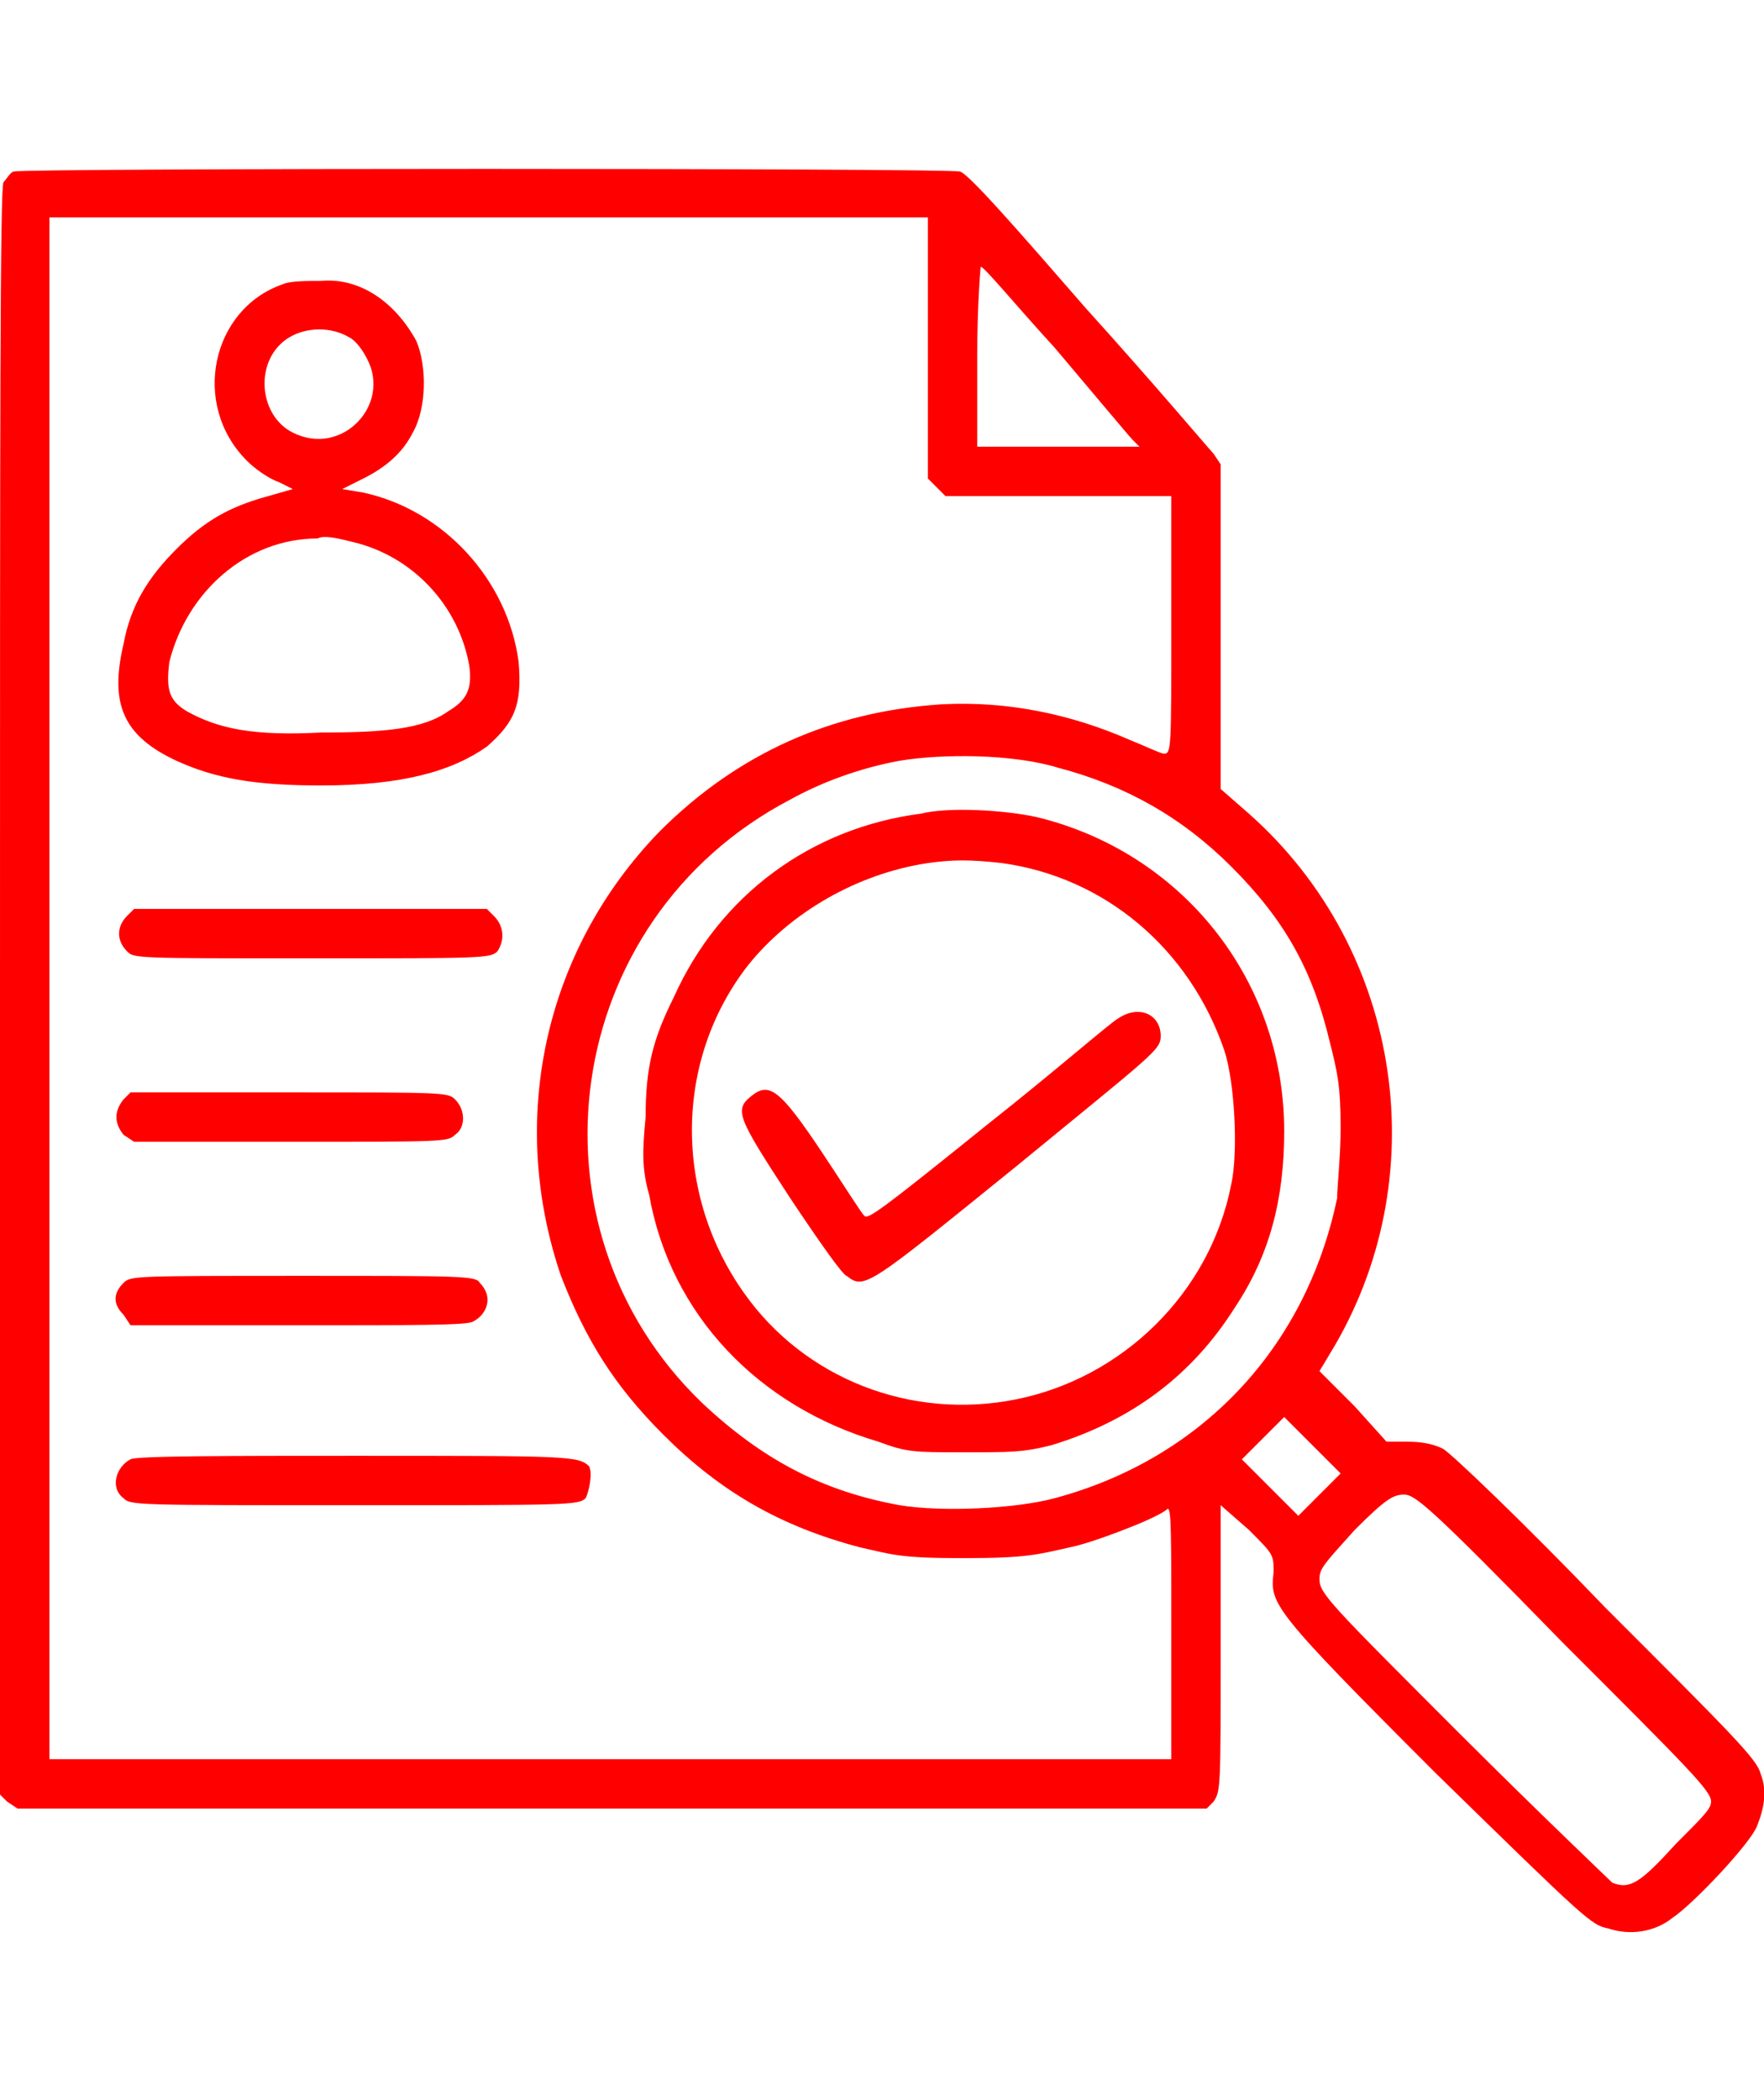
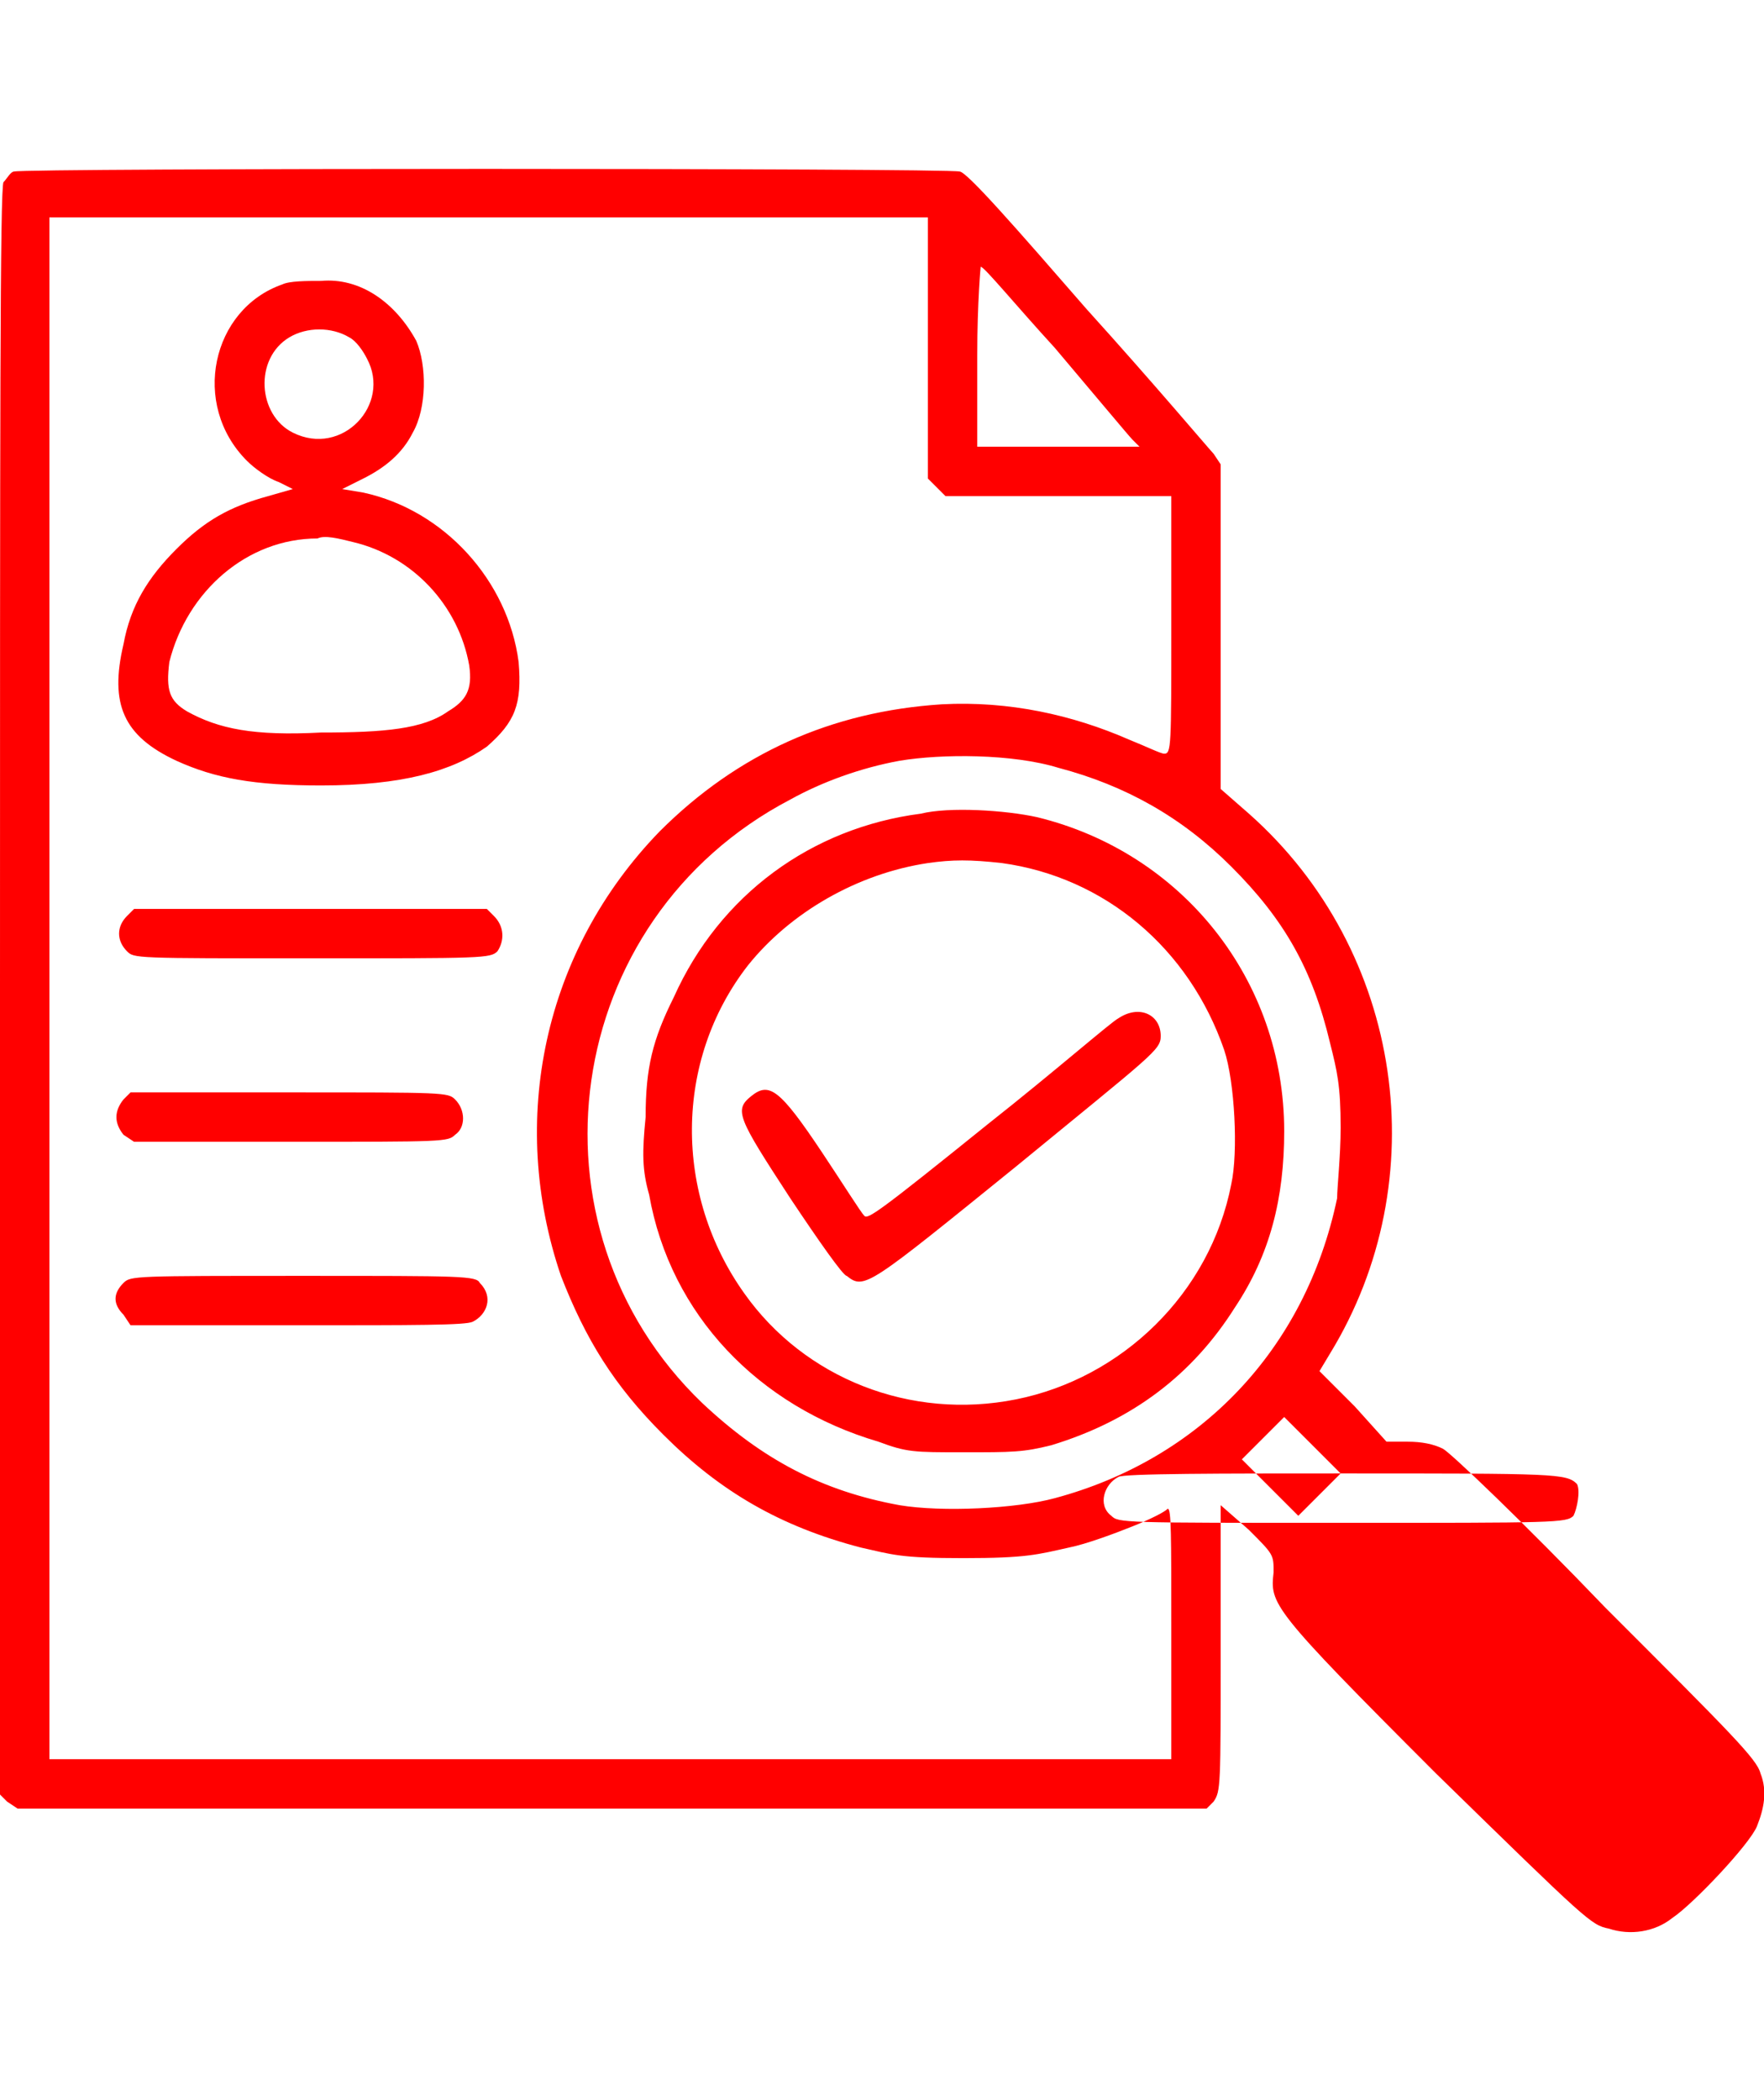
<svg xmlns="http://www.w3.org/2000/svg" version="1.2" viewBox="0 0 50 50" width="42" height="50">
  <title>counter_1_1-svg</title>
  <style>
		.s0 { fill: #ff0000 } 
	</style>
-   <path id="Layer" fill-rule="evenodd" class="s0" d="m27.2 0.1c0.2 0 1.6 1.6 3.6 3.9 1.9 2.1 3.5 4 3.6 4.1l0.2 0.3v9.2l0.8 0.7c4.4 3.9 5.3 10.4 2.3 15.3l-0.3 0.5 1 1 0.9 1h0.6q0.6 0 1 0.2c0.2 0.1 2.3 2.1 4.6 4.5 3.6 3.6 4.3 4.3 4.4 4.7 0.2 0.5 0.1 1-0.1 1.5-0.2 0.5-1.8 2.2-2.4 2.6-0.5 0.4-1.2 0.5-1.8 0.3-0.5-0.1-0.6-0.2-4.9-4.4-4.7-4.7-4.7-4.8-4.6-5.7 0-0.5 0-0.5-0.7-1.2l-0.8-0.7v4c0 4 0 4.1-0.2 4.4l-0.2 0.2h-33.7l-0.3-0.2-0.2-0.2v-22.8c0-15.9 0-22.8 0.1-22.9 0.1-0.1 0.2-0.3 0.3-0.3 0.3-0.1 26.4-0.1 26.8 0zm-0.9 1.3h-24.9v43.7h31.8v-3.6c0-2.8 0-3.5-0.1-3.5-0.1 0.1-0.5 0.3-1 0.5-0.5 0.2-1.3 0.5-1.8 0.6-0.9 0.2-1.2 0.3-3 0.3-1.8 0-2-0.1-2.9-0.3-2.3-0.6-4-1.6-5.6-3.2-1.4-1.4-2.2-2.7-2.9-4.5-1.5-4.4-0.5-9.2 2.8-12.6q3.3-3.3 8-3.6c1.9-0.1 3.7 0.3 5.3 1 0.5 0.2 0.9 0.4 1 0.4 0.2 0 0.2-0.2 0.2-3.6v-3.7h-6.4l-0.2-0.2-0.3-0.3zm1.5 1.4c0-0.1-0.1 1-0.1 2.5v2.6h4.6l-0.2-0.2c-0.1-0.1-1.1-1.3-2.2-2.6-1.1-1.2-2-2.3-2.1-2.3zm-18.7 0.4c1.1-0.1 2.1 0.6 2.7 1.7 0.3 0.7 0.3 1.9-0.1 2.6-0.3 0.6-0.8 1-1.4 1.3l-0.6 0.3 0.6 0.1c2.3 0.5 4.1 2.5 4.4 4.8 0.1 1.2-0.1 1.7-0.9 2.4-1 0.7-2.4 1.1-4.7 1.1-1.9 0-3-0.2-4.1-0.7-1.5-0.7-1.9-1.6-1.5-3.3 0.2-1.1 0.7-1.9 1.5-2.7 0.8-0.8 1.5-1.2 2.6-1.5l0.7-0.2-0.4-0.2c-0.3-0.1-0.7-0.4-0.9-0.6-1.6-1.6-1-4.3 1-5 0.2-0.1 0.7-0.1 1.1-0.1zm-0.9 1.6c-1 0.6-0.9 2.2 0.1 2.7 1.4 0.7 2.8-0.8 2.1-2.1-0.1-0.2-0.3-0.5-0.5-0.6-0.5-0.3-1.2-0.3-1.7 0zm0.8 5.7c-2 0-3.7 1.5-4.2 3.5-0.1 0.8 0 1.1 0.5 1.4 0.9 0.5 1.9 0.7 3.8 0.6 1.8 0 2.9-0.1 3.6-0.6 0.5-0.3 0.7-0.6 0.6-1.3-0.3-1.7-1.6-3.1-3.3-3.5-0.4-0.1-0.8-0.2-1-0.1zm16.5 6.3c-1.1 0.2-2.2 0.6-3.1 1.1-6.5 3.4-7.7 12.1-2.5 17.1 1.7 1.6 3.4 2.5 5.6 2.9 1.2 0.2 3.3 0.1 4.4-0.2 4.1-1.1 7.1-4.2 8-8.5 0-0.3 0.1-1.2 0.1-2 0-1.2-0.1-1.6-0.3-2.4-0.5-2.1-1.3-3.5-2.8-5-1.4-1.4-3-2.3-4.9-2.8-1.3-0.4-3.3-0.4-4.5-0.2zm3.9 1.6c4.1 1 7 4.6 7 8.9 0 1.9-0.4 3.5-1.4 5-1.2 1.9-2.9 3.2-5.2 3.9-0.8 0.2-1.1 0.2-2.5 0.2-1.4 0-1.6 0-2.4-0.3-3.4-1-5.9-3.6-6.5-7-0.2-0.7-0.2-1.2-0.1-2.2 0-1.4 0.2-2.2 0.8-3.4 1.3-2.9 3.9-4.8 7-5.2 0.8-0.2 2.4-0.1 3.3 0.1zm-3.1 1.3c-2 0.3-3.9 1.4-5.1 2.9-2.1 2.7-2.1 6.5-0.1 9.3 1.7 2.4 4.7 3.6 7.7 3 3-0.6 5.5-3 6.1-6.1 0.2-0.9 0.1-2.9-0.2-3.8-1-2.9-3.4-4.9-6.3-5.3-0.9-0.1-1.4-0.1-2.1 0zm-22.5 1.3h10l0.2 0.2c0.3 0.3 0.3 0.7 0.1 1-0.2 0.2-0.4 0.2-5.3 0.2-5 0-5 0-5.2-0.2-0.3-0.3-0.3-0.7 0-1zm29.1 3.6c0 0.4-0.2 0.5-4.1 3.7-4.2 3.4-4.3 3.5-4.8 3.1-0.1 0-0.8-1-1.6-2.2-1.5-2.3-1.6-2.5-1.1-2.9 0.5-0.4 0.8-0.2 2 1.6 0.6 0.9 1.1 1.7 1.2 1.8 0.1 0.1 0.4-0.1 3.5-2.6 1.9-1.5 3.5-2.9 3.7-3 0.6-0.4 1.2-0.1 1.2 0.5zm-29.2 1.6h4.5c4.4 0 4.5 0 4.7 0.2 0.3 0.3 0.3 0.8 0 1-0.2 0.2-0.3 0.2-4.7 0.2h-4.4l-0.3-0.2q-0.4-0.5 0-1zm4.9 5.2c4.5 0 4.9 0 5 0.2 0.4 0.4 0.2 0.9-0.2 1.1-0.2 0.1-1.6 0.1-5 0.1h-4.7l-0.2-0.3c-0.3-0.3-0.3-0.6 0-0.9 0.2-0.2 0.3-0.2 5.1-0.2zm29.4 5.6l-0.8-0.8-0.8-0.8-1.2 1.2 0.8 0.8 0.8 0.8 0.6-0.6zm-28-0.5c6.1 0 6.4 0 6.7 0.3 0.1 0.2 0 0.7-0.1 0.9-0.2 0.2-0.5 0.2-6.6 0.2-6.2 0-6.3 0-6.5-0.2-0.4-0.3-0.2-0.9 0.2-1.1 0.1-0.1 3-0.1 6.3-0.1zm29.8 1.1c-0.3 0-0.5 0.1-1.4 1-0.9 1-1 1.1-1 1.4 0 0.4 0.3 0.7 4 4.4 2.2 2.2 4.2 4.1 4.3 4.2 0.5 0.2 0.8 0 1.8-1.1 0.8-0.8 1-1 1-1.2 0-0.3-0.6-0.9-4.2-4.5-3.8-3.9-4.2-4.2-4.5-4.2z" />
+   <path id="Layer" fill-rule="evenodd" class="s0" d="m27.2 0.1c0.2 0 1.6 1.6 3.6 3.9 1.9 2.1 3.5 4 3.6 4.1l0.2 0.3v9.2l0.8 0.7c4.4 3.9 5.3 10.4 2.3 15.3l-0.3 0.5 1 1 0.9 1h0.6q0.6 0 1 0.2c0.2 0.1 2.3 2.1 4.6 4.5 3.6 3.6 4.3 4.3 4.4 4.7 0.2 0.5 0.1 1-0.1 1.5-0.2 0.5-1.8 2.2-2.4 2.6-0.5 0.4-1.2 0.5-1.8 0.3-0.5-0.1-0.6-0.2-4.9-4.4-4.7-4.7-4.7-4.8-4.6-5.7 0-0.5 0-0.5-0.7-1.2l-0.8-0.7v4c0 4 0 4.1-0.2 4.4l-0.2 0.2h-33.7l-0.3-0.2-0.2-0.2v-22.8c0-15.9 0-22.8 0.1-22.9 0.1-0.1 0.2-0.3 0.3-0.3 0.3-0.1 26.4-0.1 26.8 0zm-0.9 1.3h-24.9v43.7h31.8v-3.6c0-2.8 0-3.5-0.1-3.5-0.1 0.1-0.5 0.3-1 0.5-0.5 0.2-1.3 0.5-1.8 0.6-0.9 0.2-1.2 0.3-3 0.3-1.8 0-2-0.1-2.9-0.3-2.3-0.6-4-1.6-5.6-3.2-1.4-1.4-2.2-2.7-2.9-4.5-1.5-4.4-0.5-9.2 2.8-12.6q3.3-3.3 8-3.6c1.9-0.1 3.7 0.3 5.3 1 0.5 0.2 0.9 0.4 1 0.4 0.2 0 0.2-0.2 0.2-3.6v-3.7h-6.4l-0.2-0.2-0.3-0.3zm1.5 1.4c0-0.1-0.1 1-0.1 2.5v2.6h4.6l-0.2-0.2c-0.1-0.1-1.1-1.3-2.2-2.6-1.1-1.2-2-2.3-2.1-2.3zm-18.7 0.4c1.1-0.1 2.1 0.6 2.7 1.7 0.3 0.7 0.3 1.9-0.1 2.6-0.3 0.6-0.8 1-1.4 1.3l-0.6 0.3 0.6 0.1c2.3 0.5 4.1 2.5 4.4 4.8 0.1 1.2-0.1 1.7-0.9 2.4-1 0.7-2.4 1.1-4.7 1.1-1.9 0-3-0.2-4.1-0.7-1.5-0.7-1.9-1.6-1.5-3.3 0.2-1.1 0.7-1.9 1.5-2.7 0.8-0.8 1.5-1.2 2.6-1.5l0.7-0.2-0.4-0.2c-0.3-0.1-0.7-0.4-0.9-0.6-1.6-1.6-1-4.3 1-5 0.2-0.1 0.7-0.1 1.1-0.1zm-0.9 1.6c-1 0.6-0.9 2.2 0.1 2.7 1.4 0.7 2.8-0.8 2.1-2.1-0.1-0.2-0.3-0.5-0.5-0.6-0.5-0.3-1.2-0.3-1.7 0zm0.8 5.7c-2 0-3.7 1.5-4.2 3.5-0.1 0.8 0 1.1 0.5 1.4 0.9 0.5 1.9 0.7 3.8 0.6 1.8 0 2.9-0.1 3.6-0.6 0.5-0.3 0.7-0.6 0.6-1.3-0.3-1.7-1.6-3.1-3.3-3.5-0.4-0.1-0.8-0.2-1-0.1zm16.5 6.3c-1.1 0.2-2.2 0.6-3.1 1.1-6.5 3.4-7.7 12.1-2.5 17.1 1.7 1.6 3.4 2.5 5.6 2.9 1.2 0.2 3.3 0.1 4.4-0.2 4.1-1.1 7.1-4.2 8-8.5 0-0.3 0.1-1.2 0.1-2 0-1.2-0.1-1.6-0.3-2.4-0.5-2.1-1.3-3.5-2.8-5-1.4-1.4-3-2.3-4.9-2.8-1.3-0.4-3.3-0.4-4.5-0.2zm3.9 1.6c4.1 1 7 4.6 7 8.9 0 1.9-0.4 3.5-1.4 5-1.2 1.9-2.9 3.2-5.2 3.9-0.8 0.2-1.1 0.2-2.5 0.2-1.4 0-1.6 0-2.4-0.3-3.4-1-5.9-3.6-6.5-7-0.2-0.7-0.2-1.2-0.1-2.2 0-1.4 0.2-2.2 0.8-3.4 1.3-2.9 3.9-4.8 7-5.2 0.8-0.2 2.4-0.1 3.3 0.1zm-3.1 1.3c-2 0.3-3.9 1.4-5.1 2.9-2.1 2.7-2.1 6.5-0.1 9.3 1.7 2.4 4.7 3.6 7.7 3 3-0.6 5.5-3 6.1-6.1 0.2-0.9 0.1-2.9-0.2-3.8-1-2.9-3.4-4.9-6.3-5.3-0.9-0.1-1.4-0.1-2.1 0zm-22.5 1.3h10l0.2 0.2c0.3 0.3 0.3 0.7 0.1 1-0.2 0.2-0.4 0.2-5.3 0.2-5 0-5 0-5.2-0.2-0.3-0.3-0.3-0.7 0-1zm29.1 3.6c0 0.4-0.2 0.5-4.1 3.7-4.2 3.4-4.3 3.5-4.8 3.1-0.1 0-0.8-1-1.6-2.2-1.5-2.3-1.6-2.5-1.1-2.9 0.5-0.4 0.8-0.2 2 1.6 0.6 0.9 1.1 1.7 1.2 1.8 0.1 0.1 0.4-0.1 3.5-2.6 1.9-1.5 3.5-2.9 3.7-3 0.6-0.4 1.2-0.1 1.2 0.5zm-29.2 1.6h4.5c4.4 0 4.5 0 4.7 0.2 0.3 0.3 0.3 0.8 0 1-0.2 0.2-0.3 0.2-4.7 0.2h-4.4l-0.3-0.2q-0.4-0.5 0-1zm4.9 5.2c4.5 0 4.9 0 5 0.2 0.4 0.4 0.2 0.9-0.2 1.1-0.2 0.1-1.6 0.1-5 0.1h-4.7l-0.2-0.3c-0.3-0.3-0.3-0.6 0-0.9 0.2-0.2 0.3-0.2 5.1-0.2zm29.4 5.6l-0.8-0.8-0.8-0.8-1.2 1.2 0.8 0.8 0.8 0.8 0.6-0.6zc6.1 0 6.4 0 6.7 0.3 0.1 0.2 0 0.7-0.1 0.9-0.2 0.2-0.5 0.2-6.6 0.2-6.2 0-6.3 0-6.5-0.2-0.4-0.3-0.2-0.9 0.2-1.1 0.1-0.1 3-0.1 6.3-0.1zm29.8 1.1c-0.3 0-0.5 0.1-1.4 1-0.9 1-1 1.1-1 1.4 0 0.4 0.3 0.7 4 4.4 2.2 2.2 4.2 4.1 4.3 4.2 0.5 0.2 0.8 0 1.8-1.1 0.8-0.8 1-1 1-1.2 0-0.3-0.6-0.9-4.2-4.5-3.8-3.9-4.2-4.2-4.5-4.2z" />
</svg>